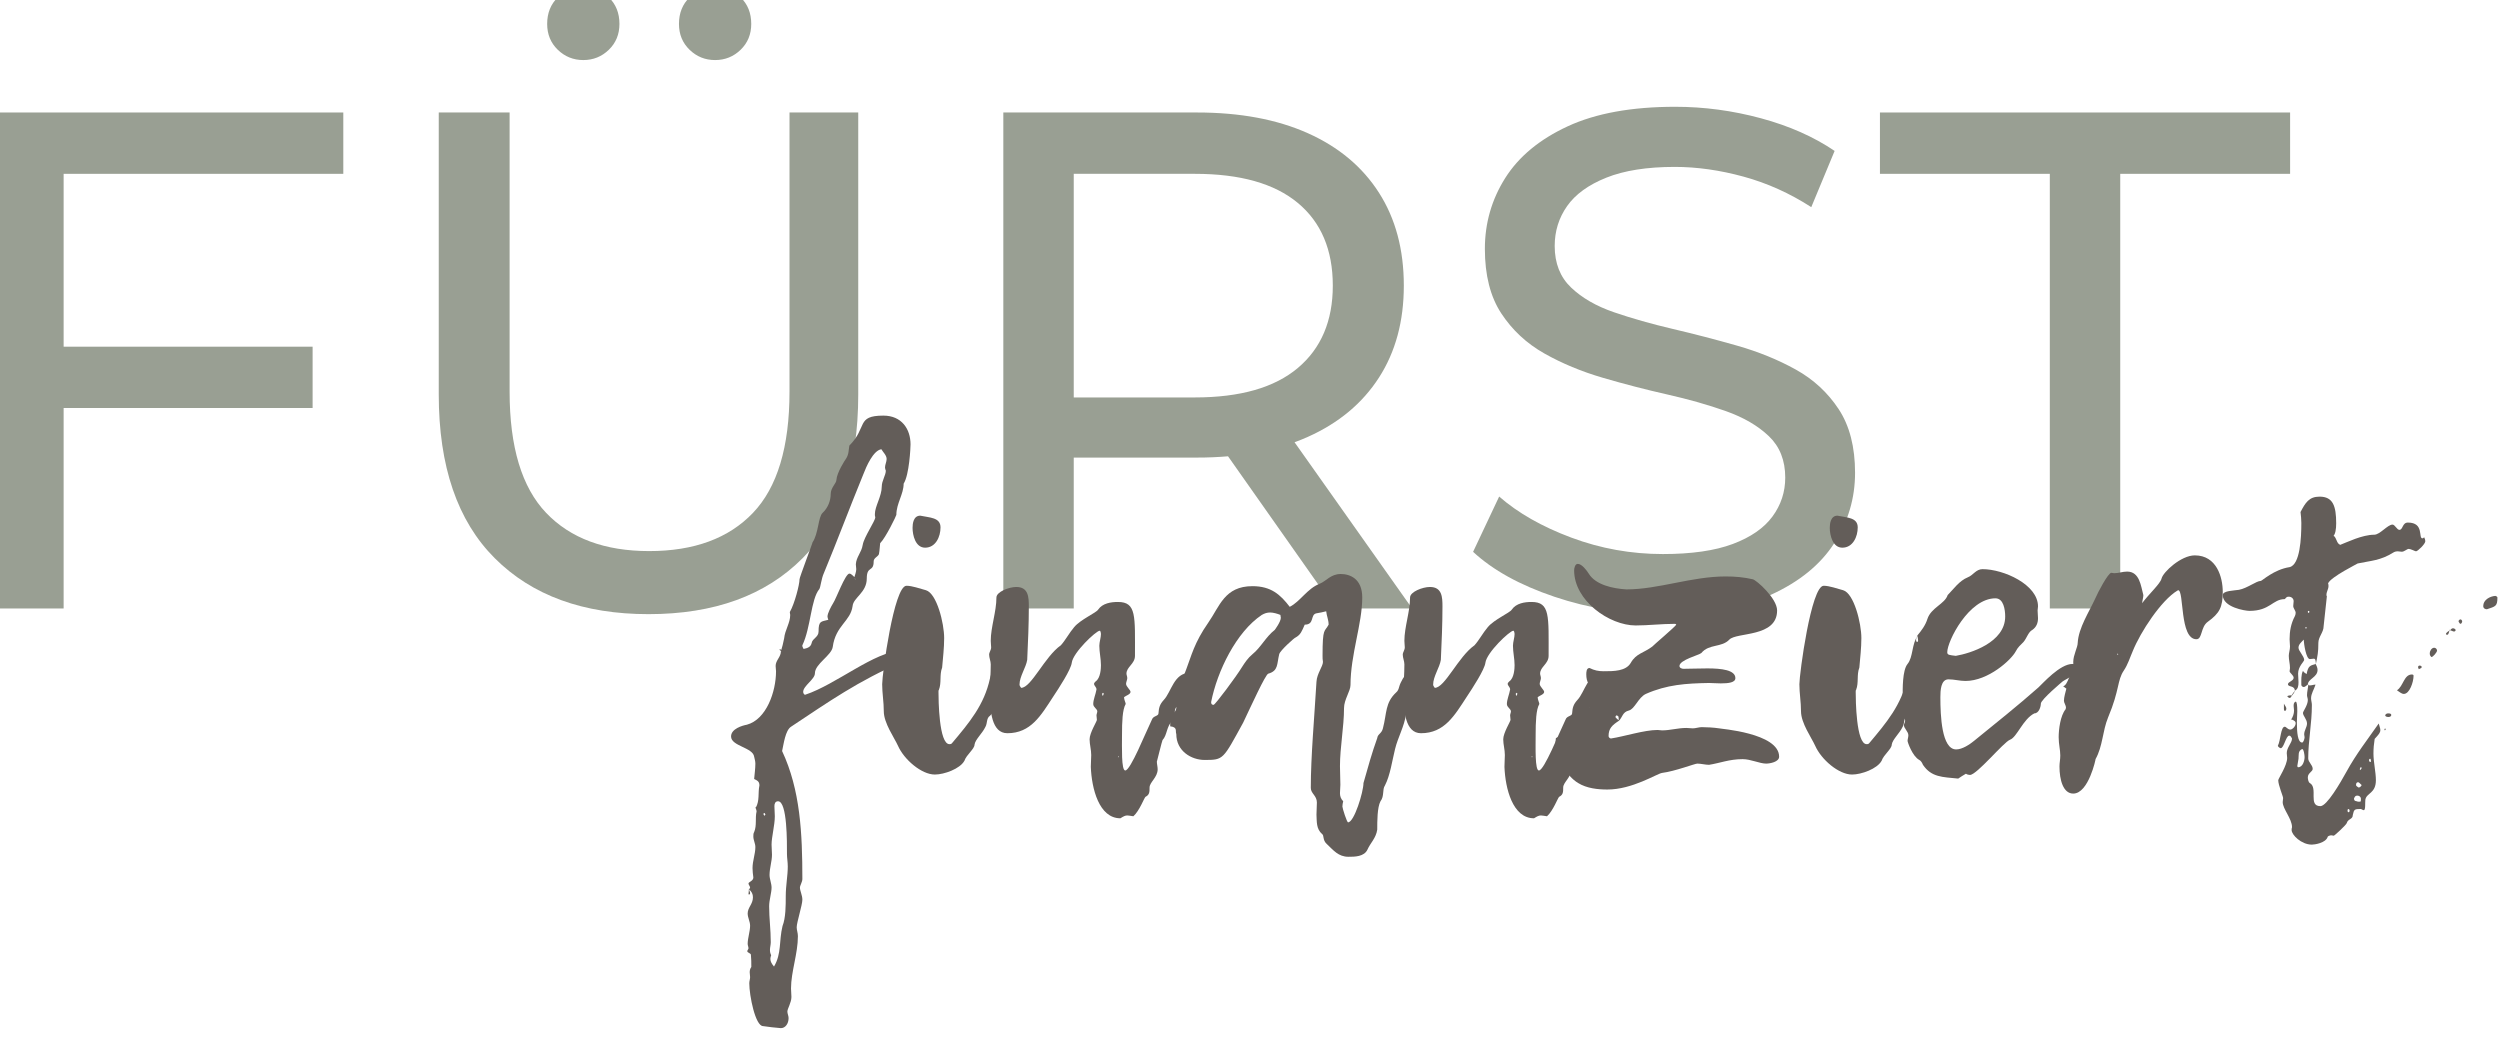
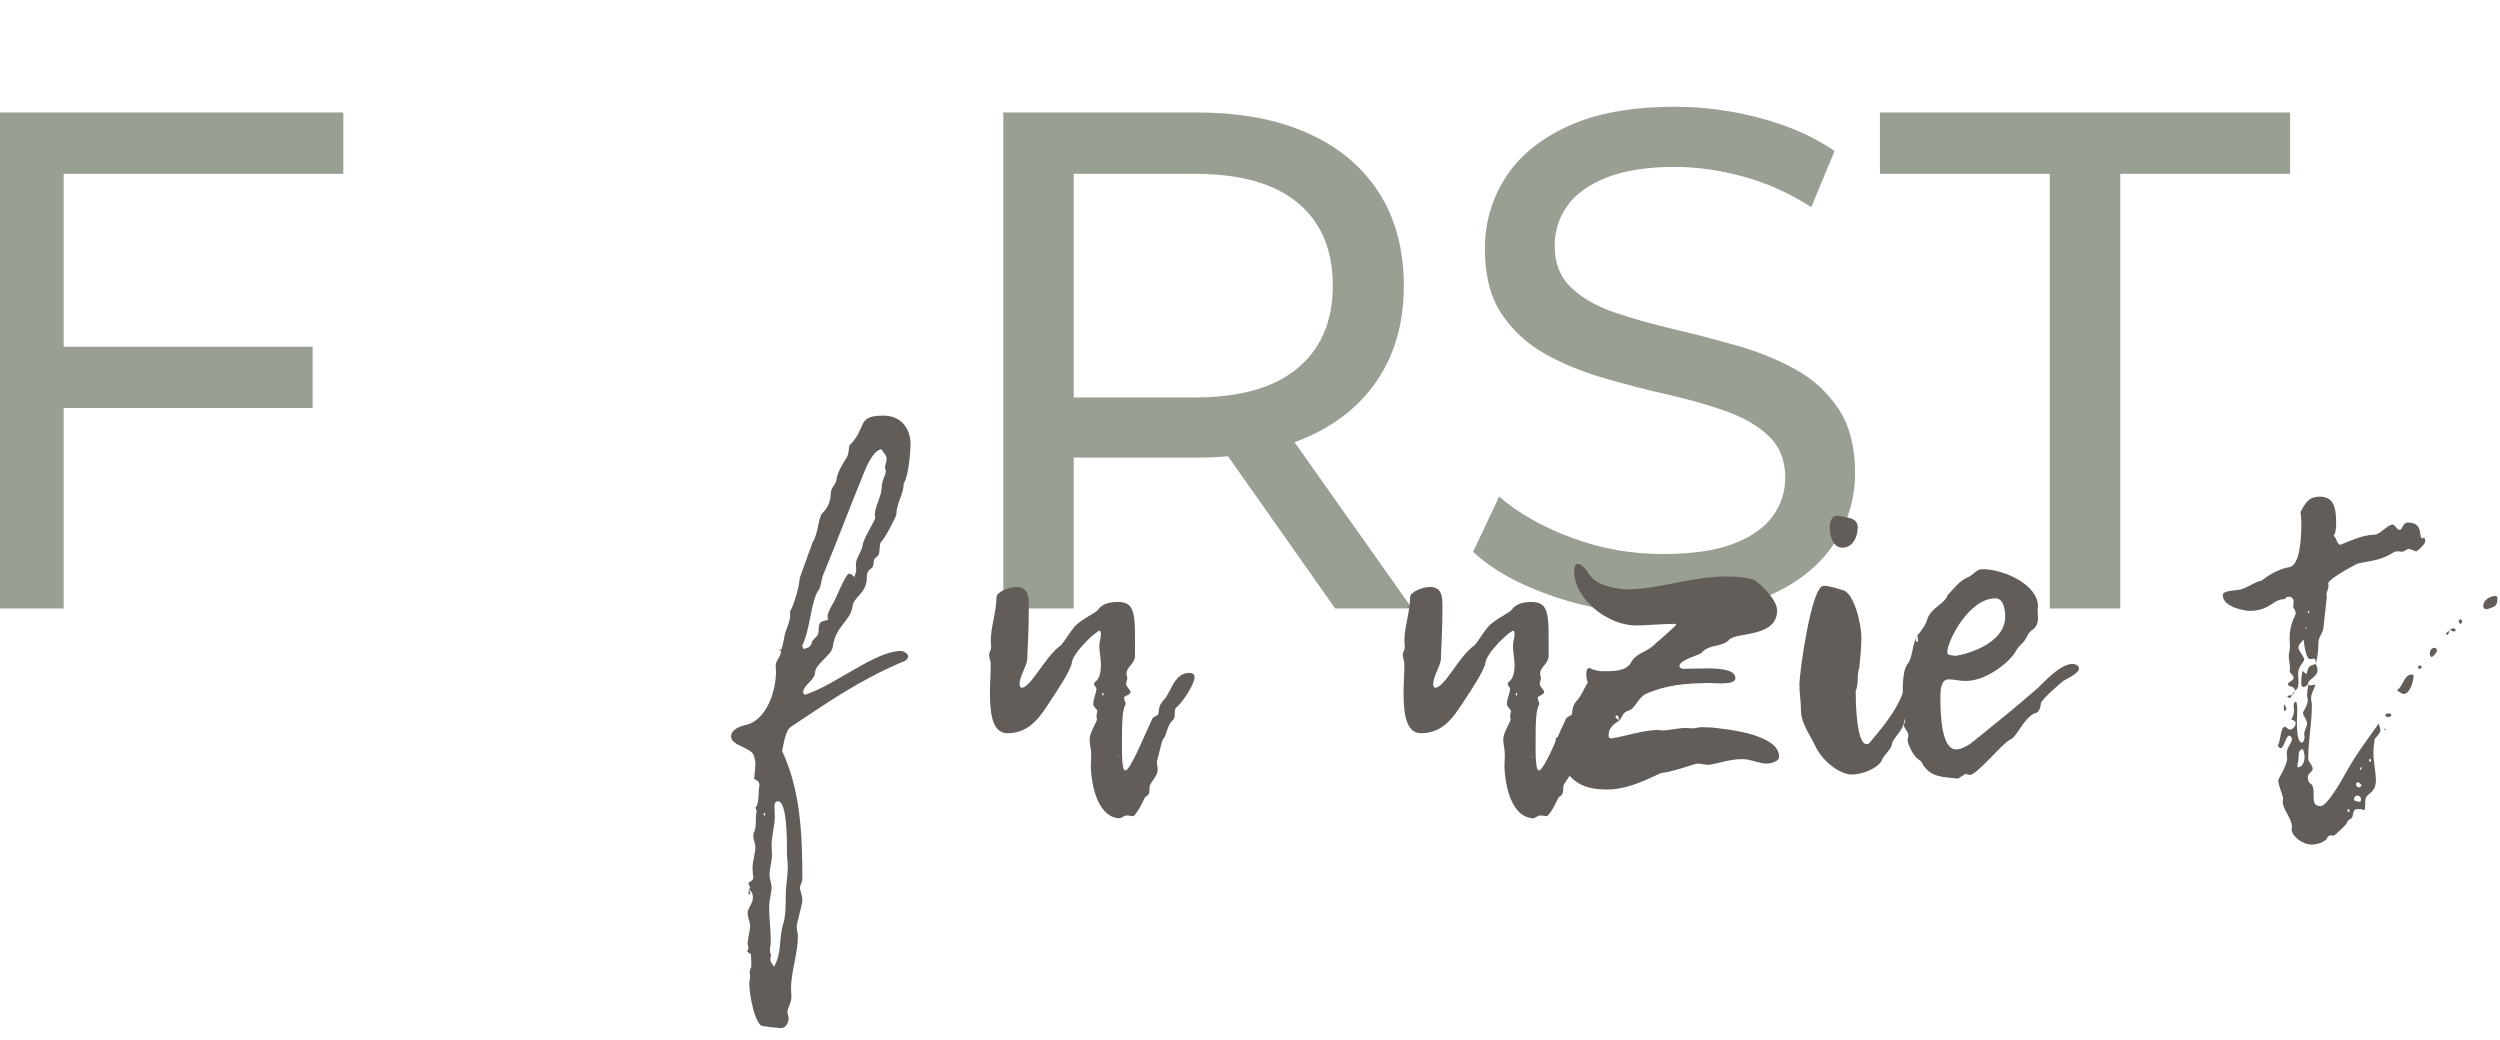
<svg xmlns="http://www.w3.org/2000/svg" width="100%" height="100%" viewBox="0 0 630 262" version="1.1" xml:space="preserve" style="fill-rule:evenodd;clip-rule:evenodd;stroke-linejoin:round;stroke-miterlimit:2;">
  <g transform="matrix(0.124,3.04625e-33,3.04625e-33,-0.124,495.871,935.095)">
    <g transform="matrix(15.18,0,0,-11.615,-6171.38,9108.26)">
      <path d="M150.754,195.585L184.962,195.585L184.962,206.314L150.754,206.314L150.754,195.585ZM151.629,241.391L142.2,241.391L142.2,154.609L189.071,154.609L189.071,165.341L151.629,165.341L151.629,241.391Z" style="fill:rgb(153,159,147);fill-rule:nonzero;" />
-       <path d="M229.93,242.383C221.202,242.383 214.34,239.118 209.344,232.589C204.348,226.06 201.85,216.514 201.85,203.951L201.85,154.609L211.336,154.609L211.336,203.455C211.336,213.125 212.965,220.192 216.222,224.655C219.479,229.118 224.08,231.349 230.024,231.349C236.033,231.349 240.665,229.118 243.922,224.655C247.179,220.192 248.808,213.125 248.808,203.455L248.808,154.609L258.01,154.609L258.01,203.951C258.01,216.514 255.527,226.06 250.563,232.589C245.598,239.118 238.72,242.383 229.93,242.383ZM238.847,145.435C237.519,145.435 236.38,144.836 235.432,143.638C234.483,142.439 234.009,140.931 234.009,139.113C234.009,137.212 234.483,135.662 235.432,134.464C236.38,133.265 237.519,132.666 238.847,132.666C240.175,132.666 241.313,133.265 242.262,134.464C243.211,135.662 243.685,137.212 243.685,139.113C243.685,140.931 243.211,142.439 242.262,143.638C241.313,144.836 240.175,145.435 238.847,145.435ZM221.202,145.435C219.874,145.435 218.736,144.836 217.787,143.638C216.838,142.439 216.364,140.931 216.364,139.113C216.364,137.212 216.838,135.662 217.787,134.464C218.736,133.265 219.874,132.666 221.202,132.666C222.53,132.666 223.669,133.265 224.617,134.464C225.566,135.662 226.04,137.212 226.04,139.113C226.04,140.931 225.566,142.439 224.617,143.638C223.669,144.836 222.53,145.435 221.202,145.435Z" style="fill:rgb(153,159,147);fill-rule:nonzero;" />
      <path d="M277.433,241.391L277.433,154.609L303.361,154.609C309.121,154.609 314.065,155.816 318.195,158.228C322.325,160.64 325.5,164.111 327.72,168.641C329.94,173.17 331.051,178.591 331.051,184.904C331.051,191.133 329.94,196.498 327.72,200.999C325.5,205.499 322.325,208.956 318.195,211.369C314.065,213.782 309.121,214.989 303.361,214.989L282.643,214.989L286.861,209.264L286.861,241.391L277.433,241.391ZM321.858,241.391L304.898,209.902L315.121,209.902L332.161,241.391L321.858,241.391ZM286.861,210.483L282.643,204.466L303.07,204.466C309.14,204.466 313.737,202.748 316.859,199.313C319.982,195.877 321.543,191.074 321.543,184.904C321.543,178.649 319.982,173.825 316.859,170.432C313.737,167.038 309.14,165.341 303.07,165.341L282.643,165.341L286.861,159.22L286.861,210.483Z" style="fill:rgb(153,159,147);fill-rule:nonzero;" />
      <path d="M365.744,242.391C360.671,242.391 355.826,241.373 351.21,239.339C346.593,237.304 342.965,234.684 340.325,231.479L343.815,221.805C346.33,224.68 349.551,227.076 353.477,228.993C357.403,230.91 361.487,231.868 365.729,231.868C369.574,231.868 372.696,231.28 375.096,230.103C377.496,228.926 379.266,227.324 380.405,225.298C381.544,223.272 382.114,221.004 382.114,218.497C382.114,215.481 381.382,213.062 379.917,211.239C378.453,209.416 376.536,207.957 374.166,206.86C371.797,205.762 369.179,204.791 366.313,203.945C363.447,203.099 360.579,202.128 357.709,201.032C354.838,199.935 352.218,198.511 349.849,196.76C347.48,195.008 345.563,192.675 344.098,189.76C342.634,186.845 341.902,183.08 341.902,178.465C341.902,173.966 342.81,169.836 344.626,166.076C346.442,162.316 349.233,159.299 352.997,157.023C356.762,154.748 361.558,153.61 367.385,153.61C371.247,153.61 375.075,154.281 378.869,155.623C382.663,156.964 385.948,158.869 388.725,161.335L385.599,171.17C382.729,168.747 379.708,166.968 376.536,165.833C373.364,164.698 370.292,164.13 367.32,164.13C363.611,164.13 360.559,164.757 358.164,166.011C355.77,167.265 354.018,168.923 352.911,170.985C351.803,173.046 351.249,175.372 351.249,177.961C351.249,180.989 351.981,183.415 353.446,185.238C354.91,187.061 356.827,188.503 359.197,189.565C361.566,190.627 364.187,191.599 367.057,192.48C369.928,193.36 372.796,194.335 375.662,195.403C378.527,196.471 381.145,197.863 383.514,199.58C385.883,201.297 387.8,203.606 389.264,206.508C390.729,209.41 391.461,213.127 391.461,217.66C391.461,222.089 390.537,226.184 388.689,229.944C386.841,233.704 384.015,236.718 380.209,238.987C376.403,241.256 371.581,242.391 365.744,242.391Z" style="fill:rgb(153,159,147);fill-rule:nonzero;" />
      <path d="M417.534,241.391L417.534,165.341L394.792,165.341L394.792,154.609L449.704,154.609L449.704,165.341L426.962,165.341L426.962,241.391L417.534,241.391Z" style="fill:rgb(153,159,147);fill-rule:nonzero;" />
    </g>
    <g transform="matrix(10.11,0,0,-6.089,-3817.14,7509.02)">
      <path d="M138.987,212.139C138.987,214.032 137.928,215.114 137.928,217.007C137.928,217.548 138.009,218.224 138.009,218.765C138.009,225.66 136.055,234.854 132.146,236.612C131.25,236.882 128.97,237.964 128.97,240.533C128.97,243.778 133.367,244.184 133.612,247.293C133.693,247.97 133.856,248.781 133.856,249.592C133.856,251.215 133.693,253.107 133.612,254.73C134.263,255.271 134.67,255.541 134.67,256.893C134.345,259.462 134.752,261.896 133.937,264.33L133.856,264.195C133.937,264.6 134.1,265.141 134.1,265.547C133.775,267.845 134.182,270.144 133.612,272.442C133.449,272.848 133.449,273.389 133.449,273.93C133.449,275.146 133.856,276.228 133.856,277.445C133.856,279.743 133.286,282.042 133.286,284.476C133.286,285.557 133.367,286.504 133.449,287.586C133.449,288.802 132.472,289.073 132.472,289.614C132.472,290.019 132.797,290.56 132.797,290.966C132.797,291.101 132.716,291.371 132.553,291.507C133.123,292.318 133.367,293.129 133.367,294.211C133.367,296.509 132.309,297.591 132.309,299.619C132.309,300.971 132.797,302.323 132.797,303.675C132.797,305.568 132.309,307.867 132.309,309.76C132.309,310.301 132.472,310.706 132.472,311.247C132.472,311.517 132.227,311.923 132.227,312.193C132.227,312.734 132.96,312.87 132.96,313.41C133.042,314.762 133.042,316.115 133.042,317.467C132.797,318.007 132.716,318.683 132.716,319.224C132.716,319.765 132.797,320.306 132.797,320.847C132.797,321.523 132.634,322.199 132.634,322.875C132.634,327.066 133.856,337.207 135.403,337.207C136.625,337.477 137.765,337.748 138.987,337.883C139.882,337.883 140.534,336.396 140.534,334.503C140.534,333.827 140.29,333.016 140.29,332.34C140.29,331.393 141.104,329.365 141.104,327.472C141.104,326.526 141.022,325.579 141.022,324.633C141.022,319.089 142.407,313.005 142.407,307.191C142.407,306.109 142.163,305.163 142.163,304.216C142.163,302.594 143.303,296.78 143.303,295.022C143.303,293.535 142.814,292.047 142.814,290.966C142.814,290.29 143.303,289.073 143.303,288.126C143.303,272.848 142.896,258.381 139.231,245.401C139.557,242.967 139.882,238.505 141.022,237.288C148.515,229.04 154.622,221.874 163.418,215.655C163.988,215.384 164.558,214.708 164.558,213.762C164.558,212.951 163.743,212.004 163.092,212.004C157.961,212.004 150.062,223.226 143.873,226.607C143.547,226.607 143.466,225.795 143.466,225.66C143.466,223.632 145.827,221.469 145.827,219.441C145.827,216.331 149.166,213.491 149.41,210.652C149.981,203.486 152.994,202.134 153.401,196.996C153.564,194.157 156.251,192.534 156.251,187.802C156.251,183.475 157.636,185.774 157.636,182.123C157.636,180.906 158.45,180.636 158.694,179.689C158.857,178.337 158.857,176.985 158.939,176.039C160.079,174.146 162.196,166.844 162.196,166.574C162.196,162.788 163.662,159.678 163.662,156.163C164.802,153.188 165.046,144.129 165.046,143.048C165.046,137.91 163.255,133.448 159.59,133.448C154.052,133.448 156.414,137.369 152.749,143.453C152.586,144.941 152.668,146.293 152.098,147.78C151.854,148.321 150.225,152.512 150.143,154.946C150.143,156.028 149.003,157.515 149.003,159.543C149.003,161.842 148.433,164.276 147.375,165.898C146.479,167.25 146.56,172.794 145.339,175.768C145.501,175.363 142.651,187.802 142.733,188.072C142.733,189.83 141.755,196.185 140.778,199.024C140.778,199.43 140.86,199.7 140.86,199.971C140.86,202.675 139.801,204.973 139.638,207.813C139.475,209.3 139.231,210.787 138.987,212.139ZM153.808,187.396C153.482,186.991 153.157,186.179 152.749,186.179C151.935,186.179 150.062,194.697 149.492,196.049C149.085,197.131 148.352,199.43 148.352,200.511C148.352,200.782 148.433,201.187 148.515,201.593C147.049,202.269 146.56,201.863 146.56,205.514C146.56,207.407 145.339,207.813 145.176,209.3C145.013,210.652 144.361,211.058 143.547,211.328C143.466,211.058 143.221,210.382 143.303,210.111C145.013,204.162 145.013,194.697 146.723,191.317C146.967,190.641 147.13,187.802 147.619,186.044C150.388,174.957 152.586,165.087 155.518,153.188C156.17,150.349 157.554,145.076 159.183,144.67C159.509,145.617 160.242,146.698 160.242,147.915C160.242,148.862 159.916,149.808 159.916,150.755C159.916,151.16 159.997,151.431 160.079,151.836C160.079,153.324 159.264,155.217 159.264,157.109C159.264,160.354 157.88,163.735 157.88,166.304C157.88,166.709 157.88,166.98 157.961,167.385C157.961,168.602 155.681,174.011 155.437,176.579C155.192,179.148 154.134,180.636 154.052,183.069C154.052,183.61 154.134,184.151 154.134,184.692C154.134,185.638 153.889,186.585 153.727,187.531C153.889,187.802 153.971,188.072 154.052,188.343C154.052,188.343 154.052,188.478 153.971,188.613C153.971,188.207 153.889,187.802 153.808,187.396ZM137.602,317.331C137.195,316.52 136.869,315.709 136.869,314.762C136.869,314.357 136.951,313.951 137.032,313.546C136.869,313.005 136.788,312.464 136.788,311.788C136.788,310.977 136.951,310.03 136.951,309.219C136.951,305.027 136.625,301.242 136.625,297.185C136.625,295.157 137.113,292.723 137.113,290.966C137.113,289.614 136.706,288.126 136.706,286.774C136.706,284.476 137.195,282.177 137.195,280.014C137.195,278.932 137.113,277.715 137.113,276.634C137.113,274.065 137.765,270.144 137.765,267.169C137.765,266.087 137.684,264.871 137.684,263.789C137.684,262.978 137.846,262.166 138.416,262.166C140.29,262.166 140.208,276.093 140.208,279.743C140.208,281.096 140.371,282.448 140.371,283.935C140.371,287.045 139.964,290.29 139.964,293.805C139.964,296.915 139.964,301.106 139.312,303.811C138.579,308.813 139.149,313.005 137.602,317.331ZM135.892,266.493C135.81,266.628 135.81,266.763 135.729,267.034C135.566,266.763 135.485,266.628 135.485,266.358C135.485,266.223 135.566,266.087 135.648,266.087C135.81,266.087 135.729,266.358 135.892,266.493ZM132.553,291.507C132.553,292.183 132.472,292.859 132.472,293.129C132.472,293.264 132.553,293.264 132.553,293.264C132.716,293.264 132.797,293.264 132.797,292.723C132.716,292.318 132.634,291.912 132.553,291.507ZM133.856,264.195L134.019,264.195C134.019,264.059 134.019,264.059 133.937,264.059L133.937,264.33L133.856,264.195ZM139.068,212.139L138.987,212.139C138.987,212.004 139.068,211.869 139.068,211.734C139.068,211.598 138.987,211.463 138.905,211.463C138.824,211.463 138.742,211.463 138.661,211.598C138.824,211.734 138.905,211.869 139.068,212.139ZM153.727,187.531L153.808,187.396C153.889,187.802 153.971,188.207 153.971,188.613C154.052,188.478 154.052,188.478 154.052,188.343C154.052,188.343 153.808,187.802 153.727,187.531Z" style="fill:rgb(99,93,89);fill-rule:nonzero;" />
-       <path d="M159.346,223.091C159.346,226.066 159.672,229.04 159.672,232.15C159.672,236.071 161.789,240.939 162.522,243.643C163.743,248.24 167.245,253.243 169.933,253.243C171.806,253.243 174.982,251.35 175.877,248.646C176.285,246.617 177.913,244.725 177.913,243.237C178.076,241.48 179.461,239.587 180.112,237.288C180.519,236.071 180.275,234.449 181.008,233.637C181.904,232.421 182.718,228.364 182.962,227.418C183.37,224.578 185.731,221.333 185.731,219.305C185.731,217.683 184.836,216.872 183.777,216.872C182.474,216.872 181.334,218.494 181.008,221.198C179.868,229.987 176.855,235.936 173.353,242.832C173.19,243.102 173.027,243.102 172.864,243.102C170.747,243.102 170.665,228.229 170.665,225.66C170.665,225.39 170.665,225.119 170.747,224.984C171.317,222.55 170.828,219.981 171.398,217.548C171.561,214.303 171.806,211.058 171.806,207.677C171.806,202.81 170.34,192.804 168.141,191.723C166.919,191.182 165.372,190.236 164.232,190.236C161.707,190.236 159.346,219.711 159.346,223.091ZM165.454,170.901C165.454,173.334 166.024,177.526 167.978,177.526C170.095,177.526 171.073,173.875 171.073,170.766C171.073,167.385 168.874,167.521 167.001,166.844C165.616,166.844 165.454,169.549 165.454,170.901Z" style="fill:rgb(99,93,89);fill-rule:nonzero;" />
      <path d="M209.837,267.169C211.058,265.411 212.035,260.95 212.28,260.679C213.094,260.003 213.094,259.057 213.094,257.569C213.094,255.812 214.723,254.189 214.723,251.485C214.723,250.674 214.56,249.727 214.56,248.916C214.56,249.051 215.619,241.885 215.7,241.75C216.677,239.992 216.433,237.288 217.736,235.125C218.469,234.178 217.899,232.15 218.388,230.933C219.446,229.852 222.134,223.226 222.134,220.793C222.134,219.846 221.726,219.305 221.156,219.305C217.98,219.305 217.492,225.66 215.944,228.364C215.13,229.852 214.967,230.933 214.886,232.826C214.886,233.773 213.827,233.637 213.583,234.854C212.28,239.316 209.267,251.891 208.208,251.891C207.394,251.891 207.556,244.048 207.556,239.992C207.556,235.666 207.638,231.609 208.289,229.716L208.289,229.581C208.289,229.311 207.964,228.229 207.964,227.418C208.371,226.877 209.267,226.471 209.267,225.66C209.267,224.984 208.371,223.902 208.371,222.956C208.371,222.415 208.615,221.604 208.615,221.063C208.615,220.522 208.452,219.981 208.452,219.576C208.452,217.277 210.162,216.331 210.162,213.627C210.162,200.376 210.488,195.644 206.742,195.644C205.358,195.644 203.647,196.049 202.752,198.213C202.344,199.294 199.25,201.458 197.947,204.027C196.97,205.92 196.155,208.489 195.259,210.111C192.002,213.897 189.315,224.308 187.279,224.308C187.116,223.902 186.953,223.632 186.953,223.226C186.953,220.522 188.256,217.548 188.5,214.979C188.663,209.029 188.826,203.08 188.826,197.131C188.826,194.021 188.744,190.641 186.301,190.641C184.836,190.641 182.311,192.264 182.311,194.157C182.311,198.889 181.171,204.027 181.171,208.624C181.171,209.435 181.252,210.111 181.252,210.787C181.252,211.734 180.845,212.41 180.845,213.221C180.845,214.303 181.171,215.384 181.171,216.466C181.171,219.711 181.008,222.28 181.008,226.066C181.008,232.015 181.334,239.451 184.51,239.451C189.233,239.451 191.269,233.502 193.712,227.283C194.852,224.443 197.295,218.224 197.458,215.925C197.703,212.545 202.344,205.244 203.077,205.244C203.24,205.244 203.322,206.055 203.322,206.325C203.322,207.542 202.996,209.029 202.996,210.246C202.996,212.41 203.322,214.573 203.322,216.736C203.322,217.818 203.24,221.063 202.263,222.145C202.1,222.415 201.937,222.686 201.937,222.956C201.937,223.632 202.426,224.038 202.426,224.849C202.263,226.471 201.774,228.229 201.774,229.716C201.774,230.798 202.589,231.339 202.589,232.15C202.589,232.556 202.426,233.097 202.426,233.502C202.426,234.043 202.507,234.449 202.507,234.99C202.507,235.53 201.041,239.316 201.041,241.48C201.041,243.237 201.367,244.86 201.367,246.753C201.367,247.97 201.286,249.322 201.286,250.674C201.449,257.84 202.915,267.845 207.231,267.845C207.882,267.169 208.208,266.899 208.615,266.899C208.859,266.899 209.267,267.034 209.837,267.169ZM203.892,226.336C203.81,226.607 203.729,226.742 203.729,227.012C203.566,226.742 203.566,226.607 203.566,226.201C203.647,226.066 203.729,226.066 203.729,225.931C203.81,226.066 203.892,226.201 203.892,226.336ZM206.823,247.023L206.905,247.429L206.742,247.429L206.823,247.023Z" style="fill:rgb(99,93,89);fill-rule:nonzero;" />
-       <path d="M217.247,237.153C218.795,237.423 218.225,238.775 218.469,239.722C218.469,245.401 221.482,248.375 224.17,248.375C227.997,248.375 227.834,248.24 231.906,235.936C233.535,230.257 236.385,219.846 236.955,219.576C238.991,218.629 238.665,216.466 239.154,213.086C239.317,211.869 242.249,207.542 242.411,207.542C243.47,206.596 243.714,205.379 244.284,203.216C246.32,203.216 245.343,199.835 246.646,199.43C247.298,199.294 247.868,199.024 248.601,198.754C248.682,200.241 249.089,201.593 249.089,203.216C248.275,205.784 247.868,204.027 247.868,213.491C247.868,214.167 247.868,214.979 247.949,215.655C247.949,217.142 246.728,219.576 246.646,222.28C246.239,233.773 245.506,247.158 245.506,257.705C245.506,259.597 246.728,260.273 246.728,262.572C246.728,263.924 246.646,265.276 246.646,266.628C246.728,268.927 246.565,271.361 247.786,273.118C248.193,273.524 247.868,275.146 248.682,276.363C250.066,278.527 251.044,280.69 253.08,280.69C254.301,280.69 256.256,280.69 256.907,278.256C257.477,276.093 258.617,274.47 258.862,271.631C258.862,268.792 258.862,264.195 259.513,262.166C260.328,260.409 259.839,258.245 260.409,256.893C261.468,253.513 261.875,248.51 262.445,244.725C263.015,240.803 264.318,237.153 264.644,233.097C264.644,228.905 268.96,220.252 269.53,218.765C269.611,218.629 269.693,218.359 269.693,218.088C269.693,216.736 268.471,216.06 267.901,216.06C266.191,216.06 263.829,220.522 263.259,224.038C263.178,224.578 263.015,225.39 262.689,225.795C260.409,229.311 260.816,232.691 260.002,237.829C259.757,239.587 258.943,239.722 258.862,241.074C257.803,245.941 256.989,250.809 256.093,256.082C256.093,259.057 254.22,269.197 252.998,269.197C252.754,269.197 251.858,264.465 251.858,263.924C251.858,263.383 251.94,262.707 252.021,262.166C251.532,261.355 251.369,260.409 251.369,259.462C251.369,258.651 251.451,257.569 251.451,256.623C251.451,254.595 251.369,252.567 251.369,250.403C251.369,244.184 252.184,237.288 252.184,231.068C252.184,228.229 253.487,225.39 253.487,223.362C253.487,213.221 255.849,202.945 255.849,194.157C255.849,187.802 253.324,186.314 251.532,186.314C249.496,186.314 248.682,188.613 247.298,189.559C244.773,191.182 243.389,195.509 241.271,197.266C239.398,193.21 237.525,190.371 233.779,190.371C228.16,190.371 227.183,197.131 224.902,202.539C222.052,209.3 221.482,213.762 220.505,217.953C219.528,222.145 218.469,226.607 218.469,231.068C218.388,232.285 217.899,232.826 217.247,233.097L217.247,237.153ZM239.398,199.971C239.398,200.376 239.48,200.647 239.48,200.917C239.48,202.269 238.258,204.973 238.258,204.973C236.467,207.272 235.489,210.787 233.779,213.086C232.883,214.303 232.232,215.925 231.662,217.412C230.522,220.522 226.287,229.987 225.961,229.987C225.554,229.987 225.473,229.581 225.473,229.04C226.694,218.765 230.522,205.649 235.652,199.971C236.222,199.43 236.711,199.159 237.362,199.159C237.932,199.159 238.828,199.565 239.398,199.971Z" style="fill:rgb(99,93,89);fill-rule:nonzero;" />
      <path d="M292.984,267.169C294.205,265.411 295.183,260.95 295.427,260.679C296.241,260.003 296.241,259.057 296.241,257.569C296.241,255.812 297.87,254.189 297.87,251.485C297.87,250.674 297.707,249.727 297.707,248.916C297.707,249.051 298.766,241.885 298.847,241.75C299.824,239.992 299.58,237.288 300.883,235.125C301.616,234.178 301.046,232.15 301.535,230.933C302.593,229.852 305.281,223.226 305.281,220.793C305.281,219.846 304.874,219.305 304.303,219.305C301.127,219.305 300.639,225.66 299.092,228.364C298.277,229.852 298.114,230.933 298.033,232.826C298.033,233.773 296.974,233.637 296.73,234.854C295.427,239.316 292.414,251.891 291.355,251.891C290.541,251.891 290.704,244.048 290.704,239.992C290.704,235.666 290.785,231.609 291.436,229.716L291.436,229.581C291.436,229.311 291.111,228.229 291.111,227.418C291.518,226.877 292.414,226.471 292.414,225.66C292.414,224.984 291.518,223.902 291.518,222.956C291.518,222.415 291.762,221.604 291.762,221.063C291.762,220.522 291.599,219.981 291.599,219.576C291.599,217.277 293.309,216.331 293.309,213.627C293.309,200.376 293.635,195.644 289.889,195.644C288.505,195.644 286.795,196.049 285.899,198.213C285.492,199.294 282.397,201.458 281.094,204.027C280.117,205.92 279.302,208.489 278.407,210.111C275.149,213.897 272.462,224.308 270.426,224.308C270.263,223.902 270.1,223.632 270.1,223.226C270.1,220.522 271.403,217.548 271.647,214.979C271.81,209.029 271.973,203.08 271.973,197.131C271.973,194.021 271.892,190.641 269.448,190.641C267.983,190.641 265.458,192.264 265.458,194.157C265.458,198.889 264.318,204.027 264.318,208.624C264.318,209.435 264.399,210.111 264.399,210.787C264.399,211.734 263.992,212.41 263.992,213.221C263.992,214.303 264.318,215.384 264.318,216.466C264.318,219.711 264.155,222.28 264.155,226.066C264.155,232.015 264.481,239.451 267.657,239.451C272.38,239.451 274.416,233.502 276.859,227.283C277.999,224.443 280.442,218.224 280.605,215.925C280.85,212.545 285.492,205.244 286.224,205.244C286.387,205.244 286.469,206.055 286.469,206.325C286.469,207.542 286.143,209.029 286.143,210.246C286.143,212.41 286.469,214.573 286.469,216.736C286.469,217.818 286.387,221.063 285.41,222.145C285.247,222.415 285.084,222.686 285.084,222.956C285.084,223.632 285.573,224.038 285.573,224.849C285.41,226.471 284.921,228.229 284.921,229.716C284.921,230.798 285.736,231.339 285.736,232.15C285.736,232.556 285.573,233.097 285.573,233.502C285.573,234.043 285.654,234.449 285.654,234.99C285.654,235.53 284.189,239.316 284.189,241.48C284.189,243.237 284.514,244.86 284.514,246.753C284.514,247.97 284.433,249.322 284.433,250.674C284.596,257.84 286.062,267.845 290.378,267.845C291.029,267.169 291.355,266.899 291.762,266.899C292.007,266.899 292.414,267.034 292.984,267.169ZM287.039,226.336C286.957,226.607 286.876,226.742 286.876,227.012C286.713,226.742 286.713,226.607 286.713,226.201C286.795,226.066 286.876,226.066 286.876,225.931C286.957,226.066 287.039,226.201 287.039,226.336ZM289.971,247.023L290.052,247.429L289.889,247.429L289.971,247.023Z" style="fill:rgb(99,93,89);fill-rule:nonzero;" />
      <path d="M294.775,241.074C294.694,241.75 294.694,242.561 294.694,243.237C294.694,247.429 296.893,253.783 299.254,256.082C300.965,257.84 303.163,258.245 305.118,258.245C310.167,258.245 315.053,252.972 316.112,252.702C318.718,252.161 322.708,249.592 323.197,249.592C323.93,249.592 324.826,249.998 325.559,249.998C327.676,249.457 329.63,248.105 332.318,248.105C333.947,248.105 335.738,249.592 337.041,249.592C337.774,249.592 339.647,249.051 339.647,247.293C339.647,239.316 327.594,237.964 327.594,237.829C326.536,237.558 325.07,237.423 324.093,237.423C323.523,237.423 322.871,237.829 322.301,237.829C321.894,237.829 321.405,237.694 320.998,237.694C319.288,237.694 317.741,238.505 316.112,238.505C315.786,238.505 315.542,238.37 315.216,238.37C312.529,238.37 308.538,240.533 305.851,241.209C305.606,241.209 305.362,240.803 305.362,240.398C305.362,237.829 306.095,236.747 307.48,235.26C307.235,234.854 306.747,234.313 306.747,234.043C306.747,233.908 306.828,233.502 306.991,233.502C307.398,233.773 307.398,233.773 307.398,235.395C308.212,234.043 308.131,232.421 309.434,231.88C310.656,231.339 311.307,227.553 312.854,226.336C317.089,223.226 320.917,222.821 325.559,222.686C326.21,222.686 327.106,222.821 327.92,222.821C329.467,222.821 330.852,222.55 330.852,221.063C330.852,218.359 328.083,217.818 325.233,217.818C323.441,217.818 321.65,217.953 320.428,217.953C320.102,217.953 319.614,217.683 319.614,217.007C319.614,214.979 323.604,213.356 324.011,212.68C325.559,209.57 328.083,210.922 329.63,208.218C331.096,205.649 339.24,207.542 339.24,198.483C339.24,194.427 335.087,188.343 334.354,188.072C332.562,187.396 330.852,187.126 328.897,187.126C322.057,187.126 315.379,191.452 308.945,191.452C306.258,191.182 302.756,189.965 301.372,186.179C300.965,185.098 299.987,182.934 299.173,182.934C298.603,182.934 298.44,184.422 298.44,185.098C298.44,195.238 305.525,203.486 310.818,203.486C313.262,203.486 316.03,202.945 318.718,202.945C318.799,202.945 318.962,203.08 318.962,203.216C318.962,203.621 314.157,210.382 314.157,210.517C312.447,212.68 310.9,212.815 309.841,215.925C308.864,218.765 306.421,218.765 304.385,218.765C303.326,218.765 302.512,218.494 301.535,217.683C300.883,217.683 300.883,219.17 300.883,219.846C300.883,222.145 301.372,224.038 303,224.984C303.163,225.119 303.326,225.525 303.326,225.795C303.326,227.553 297.707,238.505 297.707,238.64C297.463,239.316 297.056,239.587 296.648,239.587L294.775,241.074Z" style="fill:rgb(99,93,89);fill-rule:nonzero;" />
      <path d="M343.719,223.091C343.719,226.066 344.045,229.04 344.045,232.15C344.045,236.071 346.162,240.939 346.895,243.643C348.117,248.24 351.618,253.243 354.306,253.243C356.179,253.243 359.355,251.35 360.251,248.646C360.658,246.617 362.287,244.725 362.287,243.237C362.449,241.48 363.834,239.587 364.485,237.288C364.893,236.071 364.648,234.449 365.381,233.637C366.277,232.421 367.091,228.364 367.336,227.418C367.743,224.578 370.105,221.333 370.105,219.305C370.105,217.683 369.209,216.872 368.15,216.872C366.847,216.872 365.707,218.494 365.381,221.198C364.241,229.987 361.228,235.936 357.726,242.832C357.563,243.102 357.4,243.102 357.237,243.102C355.12,243.102 355.039,228.229 355.039,225.66C355.039,225.39 355.039,225.119 355.12,224.984C355.69,222.55 355.202,219.981 355.772,217.548C355.934,214.303 356.179,211.058 356.179,207.677C356.179,202.81 354.713,192.804 352.514,191.723C351.293,191.182 349.745,190.236 348.605,190.236C346.081,190.236 343.719,219.711 343.719,223.091ZM349.827,170.901C349.827,173.334 350.397,177.526 352.351,177.526C354.469,177.526 355.446,173.875 355.446,170.766C355.446,167.385 353.247,167.521 351.374,166.844C349.99,166.844 349.827,169.549 349.827,170.901Z" style="fill:rgb(99,93,89);fill-rule:nonzero;" />
      <path d="M367.417,206.866C367.499,207.407 367.58,207.948 367.58,208.489C367.58,209.029 367.417,208.894 367.336,209.029C367.254,208.894 367.173,208.624 367.173,208.353C367.173,207.813 367.336,207.272 367.499,206.866C366.277,209.706 366.603,214.032 365.463,216.331C364.404,218.494 364.485,224.714 364.485,227.418C364.485,228.5 365.055,229.581 365.055,230.528C365.055,231.204 364.648,232.015 364.648,232.691C364.648,233.637 364.974,234.449 364.974,235.26C364.974,235.801 364.73,236.342 364.73,236.747C364.73,237.829 365.625,238.911 365.625,240.127C365.625,240.803 365.463,241.48 365.463,242.02C365.463,242.426 366.44,247.158 367.824,248.375C368.15,248.646 368.394,249.322 368.557,249.998C370.267,254.189 372.466,254.054 375.642,254.595C376.131,254.054 376.619,253.513 377.19,252.972C377.434,253.243 377.76,253.378 378.004,253.378C379.388,253.378 384.763,242.426 386.066,241.615C387.451,240.803 388.672,234.719 390.952,232.826C391.848,232.826 392.255,230.663 392.255,229.581C392.255,228.229 396.653,222.145 396.653,222.145C397.467,221.198 399.91,219.576 399.91,217.818C399.91,216.736 399.096,216.331 398.607,216.331C396.083,216.331 392.663,222.821 391.767,224.173C387.532,230.392 383.216,236.071 378.818,242.02C377.922,243.237 376.457,244.86 375.235,244.86C372.303,244.86 372.059,233.502 372.059,227.418C372.059,225.255 372.14,221.469 373.688,221.469C374.828,221.469 375.968,222.01 377.108,222.01C381.669,222.01 386.31,214.979 387.206,212.139C387.613,210.787 388.184,209.976 388.754,209.029C389.405,207.813 389.731,205.649 390.545,204.973C391.36,204.027 391.685,202.675 391.685,201.052C391.685,200.241 391.604,199.43 391.604,198.483C391.604,198.078 391.685,197.537 391.685,197.131C391.685,189.83 384.763,184.692 380.528,184.692C379.225,184.692 378.655,186.72 377.597,187.396C375.805,188.613 374.746,191.317 373.525,193.345C372.955,196.32 370.186,197.537 369.453,201.323C369.046,203.486 368.231,205.244 367.417,206.866ZM375.154,213.627C373.851,213.356 373.443,213.356 373.443,212.41C373.443,208.759 377.76,194.427 383.134,194.427C384.763,194.427 385.089,198.213 385.089,200.511C385.089,209.165 378.085,212.815 375.154,213.627Z" style="fill:rgb(99,93,89);fill-rule:nonzero;" />
-       <path d="M397.386,224.578C397.223,225.66 396.897,227.418 396.897,228.635C396.897,229.311 397.304,230.122 397.304,230.933C397.304,231.204 397.223,231.339 397.223,231.474C396.164,233.637 395.839,238.235 395.839,240.803C395.839,243.102 396.164,244.995 396.164,246.888C396.164,248.24 396.001,249.322 396.001,250.538C396.001,255 396.734,259.597 398.77,259.597C401.865,259.597 403.331,247.834 403.249,248.105C404.715,243.778 404.634,238.775 405.774,234.178C408.136,224.849 407.565,221.874 408.95,218.494C409.764,216.466 410.171,214.167 410.742,212.004C412.289,205.649 416.442,195.103 419.7,191.858C419.781,191.858 419.781,191.723 419.862,191.723C421.084,191.723 420.107,208.083 423.527,208.083C424.749,208.083 424.342,204.027 425.807,202.269C428.169,199.43 428.821,197.402 428.821,192.264C428.821,187.396 427.599,180.095 423.201,180.095C420.433,180.095 416.849,185.638 416.524,187.802C416.279,189.559 413.999,192.94 412.615,196.049C412.696,194.833 412.859,194.157 412.859,193.345C412.37,190.371 412.126,185.503 409.601,185.503C408.706,185.503 407.891,186.044 406.995,186.044C406.833,186.044 406.588,185.909 406.425,185.909C405.774,185.909 403.657,192.669 403.249,194.292C401.946,199.024 399.829,204.297 399.666,209.3C399.666,210.787 398.77,213.356 398.77,215.655C398.77,216.331 398.77,216.872 398.852,217.548C398.2,218.629 397.712,223.497 396.734,223.767L397.386,224.578ZM407.81,213.221L407.565,213.221L407.728,212.815L407.81,213.221Z" style="fill:rgb(99,93,89);fill-rule:nonzero;" />
      <path d="M447.551,216.331C447.877,213.491 448.04,212.545 448.04,209.3C448.04,207.272 449.098,205.784 449.098,203.756C449.343,200.376 449.506,197.131 449.75,193.751C449.668,193.616 449.668,193.345 449.668,193.21C449.668,192.264 450.076,191.317 450.076,190.371C450.076,190.1 450.076,189.695 449.994,189.424C450.564,187.261 456.02,182.799 455.939,182.799C458.626,181.853 460.499,181.853 463.105,179.148C463.35,178.878 463.676,178.743 464.001,178.743C464.246,178.743 464.571,178.878 464.816,178.878C465.304,178.878 465.874,177.932 466.2,177.932C466.607,177.932 467.503,178.743 467.666,178.743C467.992,178.743 469.539,176.309 469.539,175.363C469.539,174.957 469.458,174.551 469.295,174.011C469.213,174.281 469.05,174.416 468.969,174.416C468.073,174.416 469.376,169.143 466.037,169.143C464.897,169.143 465.06,171.577 464.327,171.577C463.838,171.577 463.431,169.819 462.943,169.819C461.965,169.819 460.418,173.199 459.278,173.199C456.835,173.199 453.74,175.768 452.437,176.579C451.623,176.039 451.786,174.281 451.053,173.47C451.053,173.605 451.134,173.74 451.134,173.875C451.216,173.74 451.216,173.605 451.216,173.605C451.134,173.605 451.053,173.605 450.971,173.74C451.46,173.199 451.623,171.306 451.623,169.413C451.623,163.599 450.971,160.49 448.284,160.49C446.167,160.49 445.434,162.518 444.456,165.628C444.538,166.844 444.619,168.061 444.619,169.278C444.619,174.281 444.375,183.205 442.258,184.016C439.082,184.827 436.72,188.613 436.476,188.613C435.58,188.613 433.788,191.047 432.078,191.588C431.101,191.858 428.821,191.858 428.821,193.345C428.821,197.402 433.3,198.618 434.195,198.618C438.349,198.618 438.837,194.697 441.28,194.697C441.525,194.427 441.525,193.886 442.095,193.886C442.665,193.886 443.072,194.562 443.072,195.373C443.072,195.914 442.991,196.455 442.991,196.996C442.991,197.807 443.479,198.483 443.479,199.294C443.479,199.7 443.398,200.106 443.316,200.376C442.502,202.945 442.258,205.514 442.258,208.083C442.258,208.894 442.339,209.841 442.339,210.517C442.339,211.598 442.095,212.68 442.095,213.627C442.095,214.979 442.339,216.331 442.339,217.683C442.339,218.088 442.258,218.494 442.258,218.765C442.258,219.305 443.072,220.117 443.072,220.928C443.072,222.01 441.932,222.28 441.932,223.091C441.932,224.173 443.316,223.362 443.316,225.39L443.316,225.255C443.968,224.714 444.049,223.632 444.049,222.415C444.049,221.469 443.968,220.522 443.968,219.576C443.968,217.142 445.189,215.52 445.189,214.979C445.189,213.762 444.049,212.004 444.049,210.922C444.049,209.841 444.538,209.165 445.271,207.948C445.189,208.083 445.189,208.218 445.189,208.218C445.271,208.083 445.271,208.218 445.271,207.948C445.271,207.948 445.189,208.083 445.108,208.083C445.108,209.706 445.597,214.708 446.329,214.708C446.655,214.708 446.9,214.573 447.062,214.573C447.47,214.573 447.47,214.979 447.551,216.331ZM445.597,204.568C445.515,204.432 445.434,204.432 445.434,204.432C445.434,204.297 445.434,204.027 445.515,204.027C445.597,204.027 445.678,204.027 445.678,204.162C445.678,204.297 445.597,204.432 445.597,204.568ZM446.004,198.618C446.248,198.618 446.248,198.889 446.248,199.024C446.167,199.159 446.085,199.294 446.085,199.294C446.004,199.294 445.922,199.159 445.922,198.889C445.922,198.754 446.004,198.618 446.004,198.618ZM445.922,223.226L446.004,223.091C446.004,224.308 445.759,225.525 445.759,226.742C445.759,227.283 445.922,227.823 445.922,228.364C445.922,230.122 444.945,232.15 444.945,232.691C444.945,233.637 445.759,234.854 445.759,236.206C445.759,237.423 445.189,238.505 445.189,239.857C445.189,240.127 445.271,240.533 445.271,240.803C445.271,241.344 445.026,242.561 444.782,242.561C443.886,242.561 443.723,239.181 443.723,235.801C443.723,234.449 443.805,233.232 443.805,232.15C443.805,230.257 443.723,228.905 443.479,228.905C443.072,229.176 443.072,229.852 443.072,230.392C443.072,230.933 443.153,231.339 443.153,231.88C443.153,232.961 442.909,234.043 442.583,234.854L442.665,234.854C443.235,235.26 443.479,235.53 443.479,236.071C443.479,237.288 442.746,238.235 442.42,238.235C441.85,238.235 441.606,237.288 441.28,237.288C440.466,237.288 440.466,241.885 439.896,243.643C439.896,243.913 440.303,244.454 440.466,244.454C441.118,244.454 441.525,240.263 442.176,240.263C442.502,240.263 442.583,240.803 442.746,241.209C442.746,242.696 441.688,244.184 441.688,246.077C441.688,246.617 441.769,247.158 441.769,247.699C441.769,250.268 439.977,254.595 439.977,255.136C439.977,256.758 440.955,260.544 440.955,261.085C440.955,261.49 440.873,262.031 440.873,262.437C440.873,264.735 442.746,267.98 442.746,270.82C442.665,271.225 442.665,271.496 442.665,271.766C442.665,273.389 444.619,276.634 446.737,276.634C447.307,276.634 449.506,276.093 449.913,274.065C449.913,273.794 450.401,273.524 450.646,273.524C450.809,273.524 450.971,273.659 451.134,273.659C451.297,273.659 453.659,270.008 453.74,269.468C453.985,267.98 454.962,268.251 454.962,266.763C455.206,264.871 455.288,264.735 456.591,264.735C456.672,264.735 456.998,265.141 457.161,265.141C457.568,265.141 457.405,262.707 457.486,261.626C457.731,259.327 459.604,259.597 459.604,255.136C459.604,252.431 459.115,249.186 459.115,246.212C459.115,244.589 459.197,242.967 459.359,241.344C460.174,239.857 460.499,239.316 460.499,238.37C460.499,237.829 460.337,237.288 460.174,236.206C457.894,241.615 455.613,246.482 453.74,252.161C452.437,256.082 449.75,263.789 448.447,263.789C445.922,263.789 448.04,257.705 446.329,256.082C446.004,255.812 445.922,254.595 445.922,254.189C445.922,252.702 446.9,252.296 446.9,251.35C446.9,249.998 446.004,249.186 446.004,247.834C446.004,241.885 446.737,236.342 446.737,229.987C446.737,229.311 446.574,228.5 446.574,227.823C446.574,226.201 447.144,224.984 447.47,223.226C447.062,223.226 446.737,223.497 446.329,223.497C446.248,223.497 446.085,223.497 445.922,223.226ZM444.049,247.97C444.131,246.753 443.886,245.401 444.782,244.725C445.108,244.725 445.271,246.753 445.271,247.429C445.271,248.51 444.945,250.809 443.968,250.809C443.886,250.809 443.805,250.538 443.805,250.403C443.886,249.592 443.968,248.781 444.049,247.97ZM456.02,262.302C455.695,262.031 455.206,262.302 455.206,261.22C455.369,260.679 455.45,260.273 455.858,260.273C456.265,260.273 456.591,260.679 456.591,261.355C456.591,262.437 456.591,262.302 456.02,262.302ZM456.753,256.758C456.509,257.434 456.346,257.569 456.102,257.569C455.858,257.299 455.613,257.028 455.613,256.758C455.613,256.082 455.776,255.812 456.02,255.812C456.265,255.812 456.509,256.488 456.753,256.758ZM458.626,248.916C458.545,248.916 458.545,249.051 458.464,249.051C458.301,249.051 458.219,248.646 458.219,248.375C458.219,248.24 458.301,247.97 458.464,247.97C458.545,247.97 458.626,248.51 458.626,248.916ZM454.31,265.141C454.31,265.547 454.31,265.817 454.066,265.817C453.903,265.817 453.903,265.276 453.903,265.006C453.985,264.871 454.066,264.735 454.147,264.735C454.229,264.871 454.31,265.006 454.31,265.141ZM456.346,251.485C456.428,251.215 456.509,250.944 456.591,250.674C456.591,250.809 456.753,250.944 456.753,251.079C456.672,251.35 456.591,251.485 456.509,251.755C456.509,251.62 456.428,251.62 456.346,251.485ZM447.47,216.196L447.551,216.331C446.492,216.872 446.004,216.736 445.678,219.711C445.434,219.441 445.108,219.17 444.945,218.629C444.538,219.981 444.619,221.739 444.619,223.362C444.619,223.632 444.864,224.038 445.108,224.038C445.352,224.038 445.678,223.497 446.004,223.091L445.922,223.226C445.922,221.333 447.877,220.793 447.877,218.359C447.877,217.683 447.714,217.007 447.47,216.196ZM463.838,225.119C464.246,225.525 464.734,226.336 465.223,226.336C466.363,226.336 467.177,222.415 467.177,220.252C467.177,219.981 467.014,219.846 466.852,219.846C465.223,219.846 465.141,223.767 463.838,225.119ZM481.917,198.078C483.628,197.131 484.035,197.131 484.035,194.157C484.035,193.886 483.709,193.616 483.628,193.616C482.487,193.751 481.184,194.968 481.184,196.996C481.184,197.807 481.592,198.078 481.917,198.078ZM470.761,214.032C471.086,214.032 471.901,212.41 471.901,211.869C471.901,211.463 471.656,210.922 471.331,210.922C470.761,210.922 470.435,212.139 470.435,212.68C470.435,213.221 470.435,213.491 470.761,214.032ZM441.118,229.581C441.118,231.204 441.036,232.015 441.362,232.015C441.525,231.88 441.606,231.474 441.606,231.339C441.606,230.663 441.362,230.392 441.118,229.581ZM468.725,217.683C468.806,217.548 468.806,217.412 468.806,217.277C468.806,217.142 468.643,216.872 468.399,216.872C468.236,216.872 468.155,217.007 468.073,217.277C468.073,217.548 468.155,217.818 468.236,218.088C468.399,217.953 468.562,217.818 468.725,217.683ZM462.047,232.826C461.721,232.826 461.477,233.232 461.477,233.502C461.477,233.773 461.721,234.043 462.128,234.043C462.454,234.043 462.698,233.773 462.698,233.367C462.698,232.961 462.454,232.826 462.047,232.826ZM476.461,202.81C476.543,202.81 476.543,202.945 476.624,202.945C476.787,202.945 476.95,202.404 476.95,202.134C476.95,201.863 476.787,201.458 476.624,201.458C476.461,201.458 476.217,201.728 476.217,202.134C476.217,202.269 476.38,202.539 476.461,202.81ZM474.507,205.108C474.751,205.108 475.077,205.514 475.321,205.514C475.484,205.514 475.647,205.244 475.647,204.973C475.484,204.568 475.321,204.432 475.077,204.432C474.832,204.432 474.67,204.838 474.507,205.108ZM474.425,204.838L474.507,205.108C474.181,205.379 473.692,205.92 473.692,206.325C473.692,206.461 473.774,206.596 473.937,206.596C474.262,206.596 474.344,205.379 474.425,204.838ZM461.558,238.235C461.558,238.099 461.558,237.964 461.477,237.829C461.477,237.964 461.314,237.964 461.314,238.099C461.314,238.235 461.395,238.37 461.395,238.505C461.477,238.37 461.558,238.37 461.558,238.235ZM442.665,226.742C442.502,226.877 442.013,226.742 441.769,227.147C441.932,227.283 442.095,227.688 442.176,227.688C442.502,227.688 442.665,227.283 442.665,226.742ZM443.316,225.255C443.072,225.795 442.909,226.201 442.665,226.742L442.746,226.877C442.991,226.336 443.235,225.931 443.316,225.255ZM442.665,234.854L442.583,234.99C442.665,234.99 442.665,234.99 442.746,234.854L442.583,234.854L442.665,234.854Z" style="fill:rgb(99,93,89);fill-rule:nonzero;" />
    </g>
  </g>
</svg>